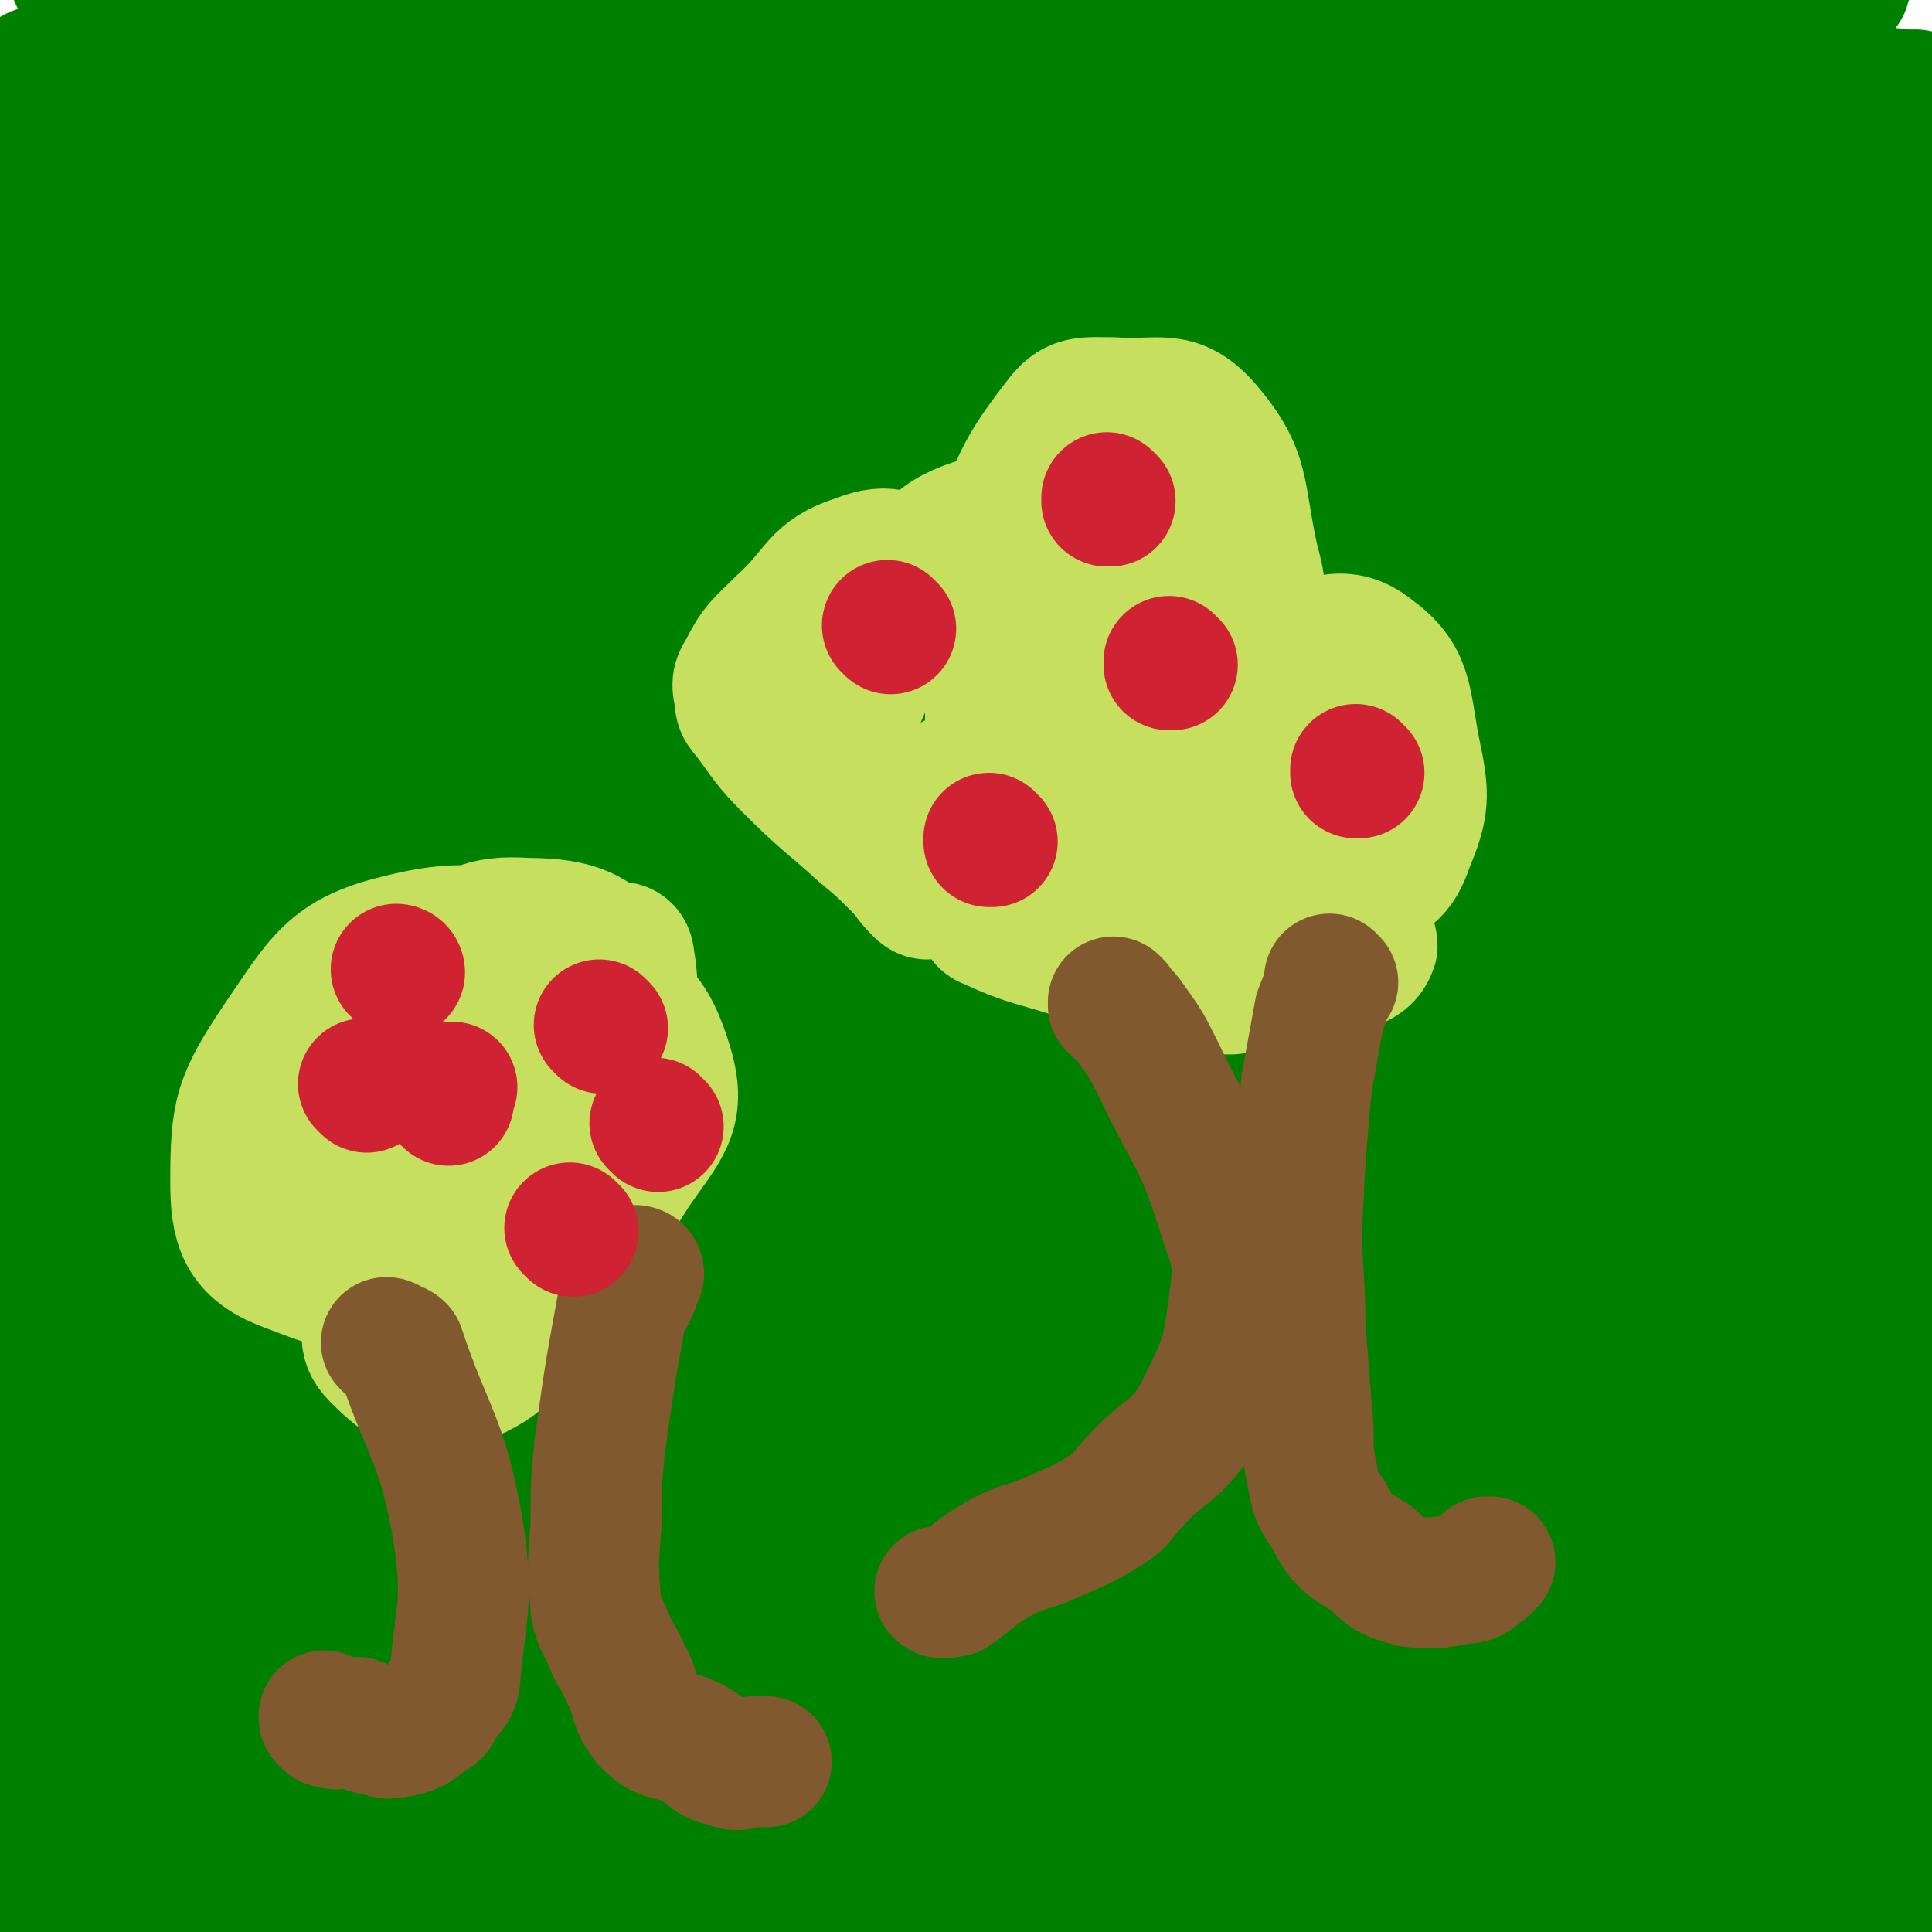
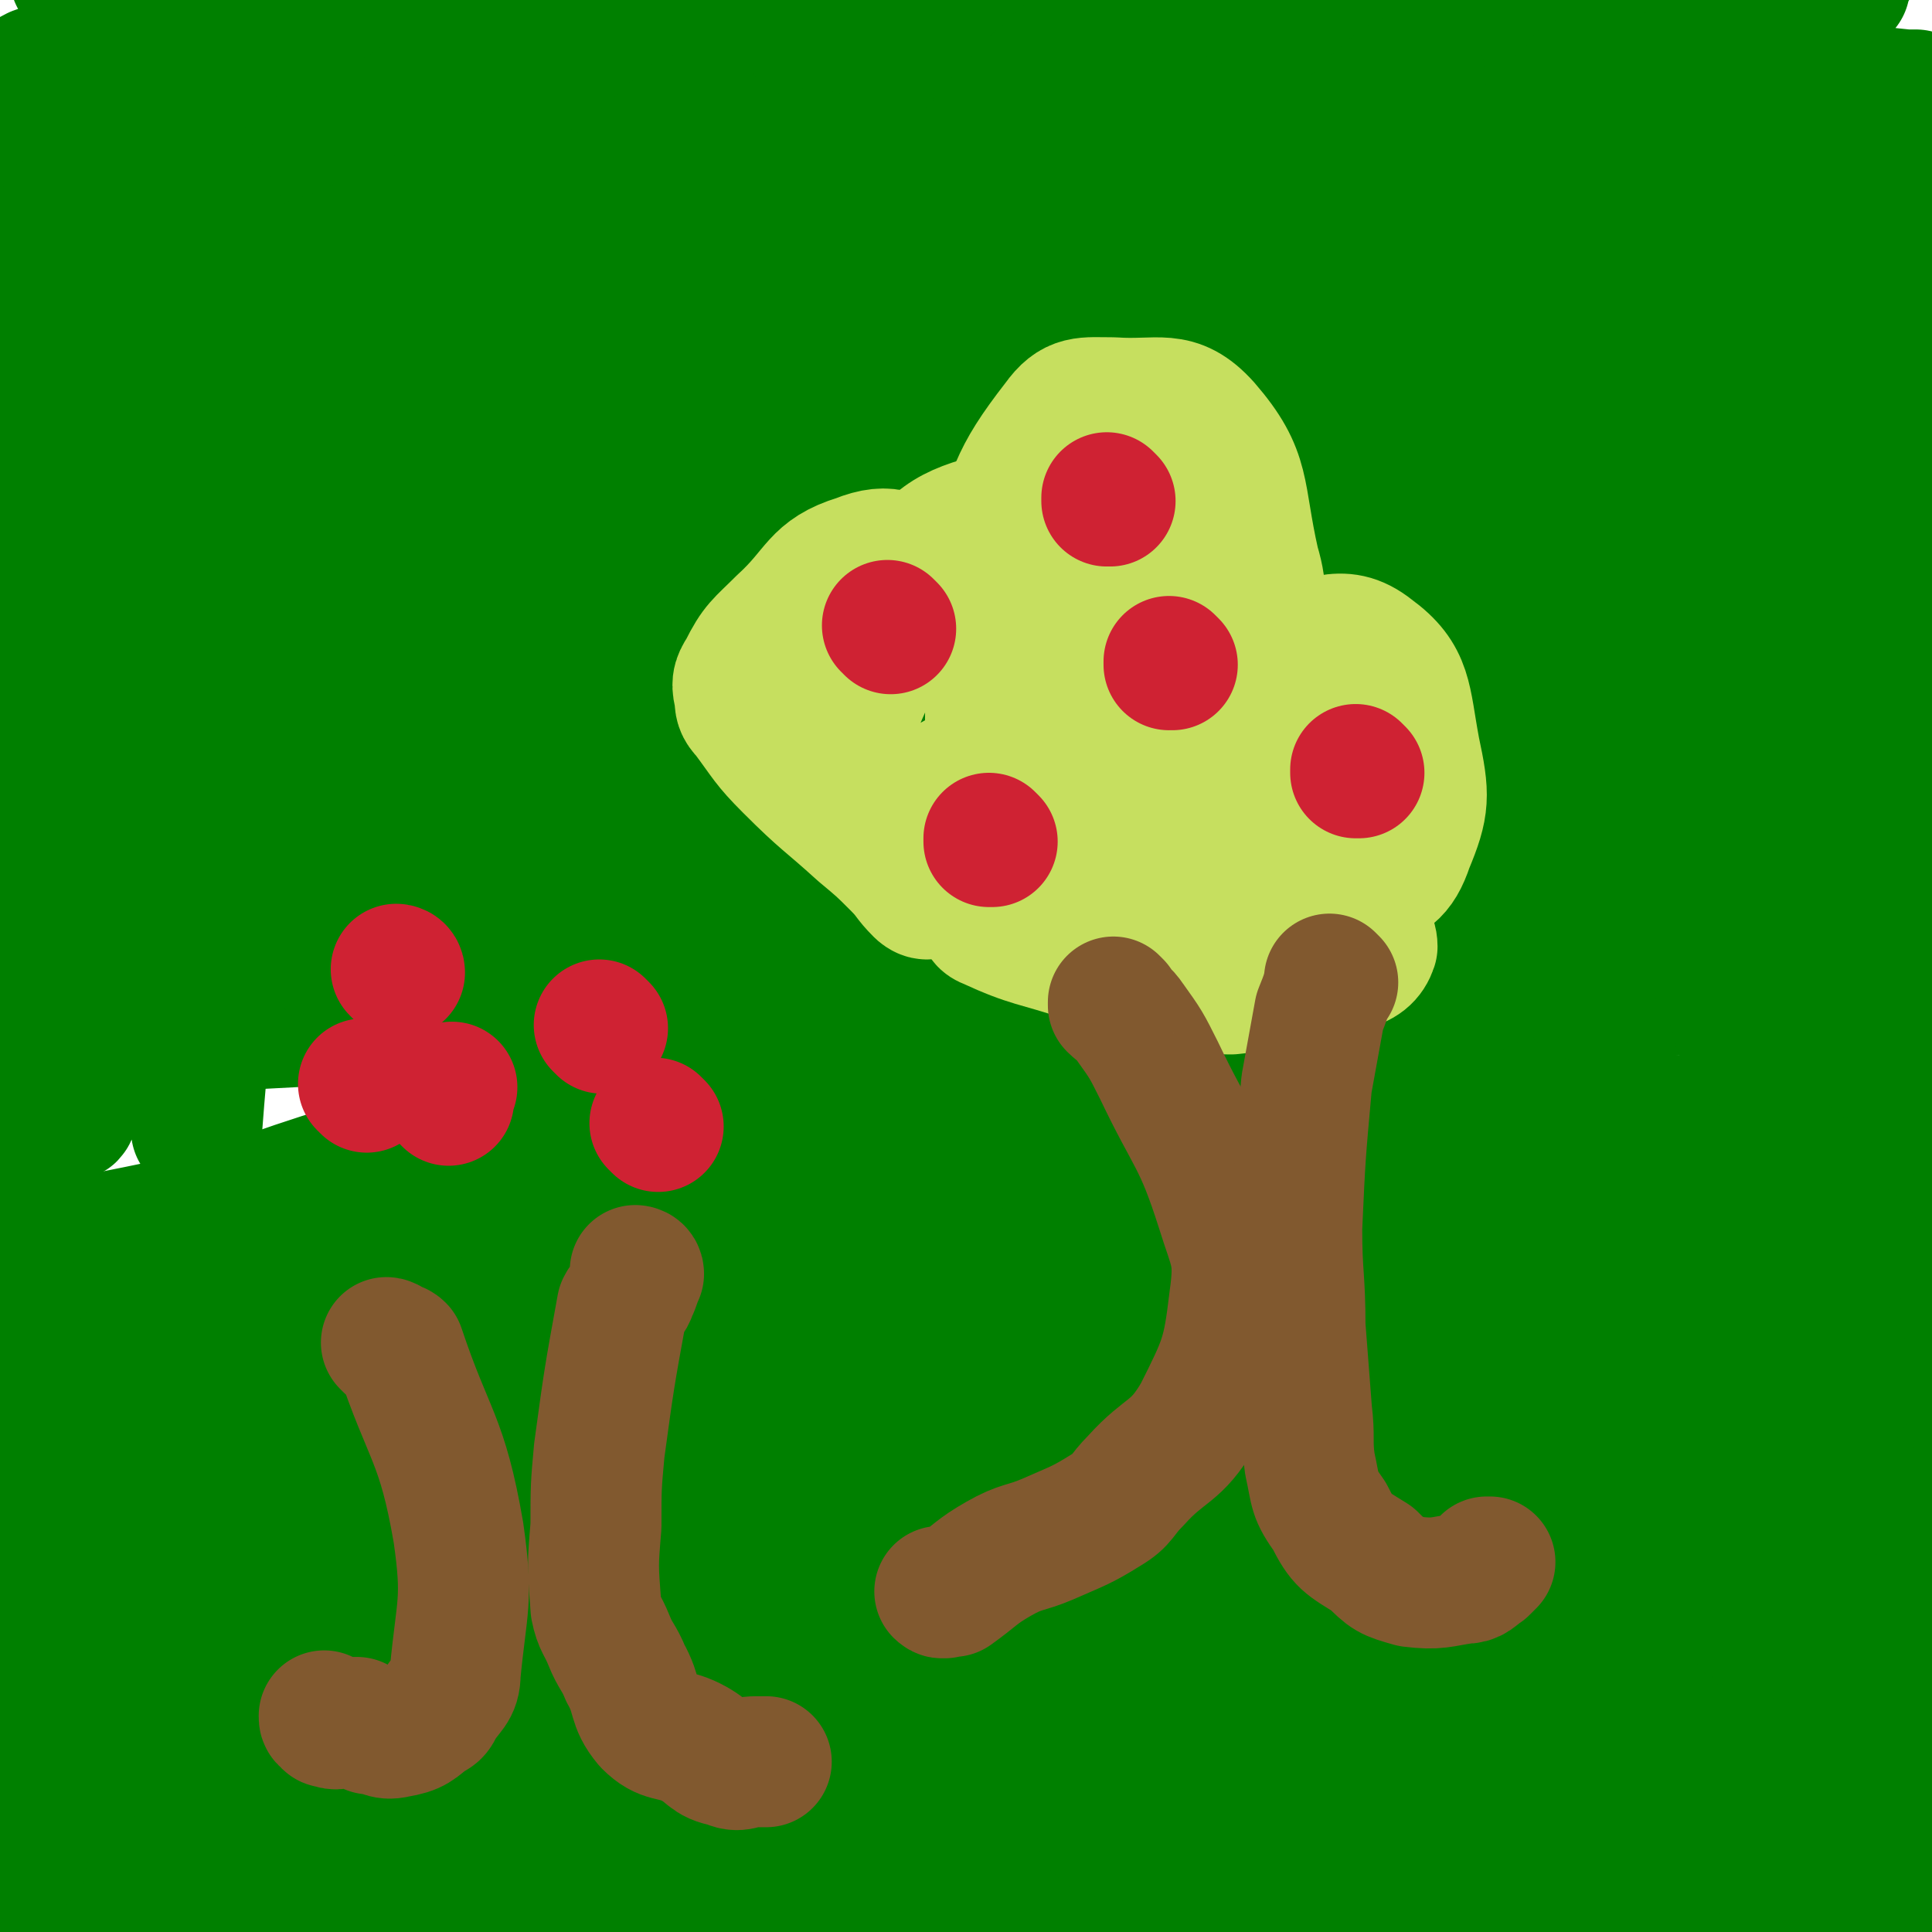
<svg xmlns="http://www.w3.org/2000/svg" viewBox="0 0 590 590" version="1.1">
  <g fill="none" stroke="#008000" stroke-width="40" stroke-linecap="round" stroke-linejoin="round">
-     <path d="M22,379c0,0 0,-1 -1,-1 0,0 1,0 1,1 0,0 0,0 0,0 0,0 -1,-1 -1,-1 1,0 1,1 2,2 5,1 5,1 10,2 18,3 18,4 37,6 18,2 18,0 37,1 22,1 22,2 43,2 17,0 16,-2 33,-3 18,-2 18,0 36,-2 17,-2 17,-3 34,-6 16,-4 15,-5 31,-8 14,-3 14,-1 28,-4 17,-3 17,-3 34,-7 13,-3 13,-3 25,-6 10,-2 10,-2 20,-4 28,-5 28,-6 57,-10 19,-2 20,0 39,-2 19,-2 19,-4 38,-6 26,-3 26,-3 51,-5 2,-1 2,0 4,0 " />
    <path d="M7,316c0,0 0,-1 -1,-1 0,0 1,0 1,1 0,0 0,0 0,0 0,0 0,-1 -1,-1 0,0 1,0 1,1 0,0 0,0 0,0 0,0 0,-1 -1,-1 0,0 1,1 1,1 5,0 5,0 11,0 17,-1 17,-1 34,-2 38,-2 38,-2 76,-4 22,-1 22,-1 43,-2 27,-2 27,-2 53,-4 15,-1 15,-2 29,-3 19,-2 19,-1 39,-1 11,0 11,0 23,1 18,0 18,0 35,1 28,0 28,0 57,1 19,0 19,0 38,0 17,0 17,0 34,-1 22,0 22,1 43,0 11,-1 11,-2 22,-4 18,-3 18,-3 36,-5 1,0 1,0 2,1 " />
    <path d="M452,312c0,0 -1,-1 -1,-1 0,0 1,1 0,1 -26,-2 -27,-4 -54,-3 -37,0 -37,1 -74,4 -46,4 -46,1 -91,10 -46,8 -46,11 -90,24 -37,11 -37,10 -73,23 -21,8 -26,8 -42,20 -2,2 1,6 5,7 18,2 20,0 40,-2 32,-3 32,-4 64,-9 44,-7 44,-8 87,-15 43,-6 43,-8 86,-12 35,-3 35,-2 70,-3 28,-1 28,0 55,1 8,0 12,0 15,0 2,-1 -2,-3 -5,-3 -57,-3 -58,-5 -115,-4 -92,1 -92,0 -184,9 -57,5 -57,8 -113,19 -4,1 -10,5 -7,5 15,-1 22,-3 44,-7 72,-12 71,-19 144,-25 133,-12 133,-8 266,-10 20,-1 53,3 40,4 -61,2 -94,-4 -189,1 -121,7 -121,10 -242,24 -13,1 -32,6 -26,7 13,0 32,-3 64,-6 83,-10 83,-14 166,-20 91,-6 91,-7 182,-5 43,1 72,5 86,10 7,3 -22,4 -45,5 -38,3 -38,0 -77,2 -160,9 -160,4 -320,19 -52,5 -112,20 -104,21 12,2 72,-10 144,-16 170,-14 170,-12 339,-24 " />
-     <path d="M2,366c0,0 0,-1 -1,-1 0,0 1,1 1,1 5,-3 4,-4 9,-6 12,-5 12,-5 24,-9 15,-5 15,-5 30,-8 16,-3 16,-1 32,-3 10,-2 10,-2 19,-4 11,-2 11,-2 21,-5 6,-1 6,-2 13,-4 4,-1 4,0 8,-1 2,0 3,-1 4,-2 1,-1 0,-2 -1,-2 -12,-1 -13,-2 -25,-1 -35,4 -36,3 -70,12 -32,7 -33,9 -62,21 -1,1 2,2 1,4 0,2 -3,3 -2,3 1,1 3,-1 5,-1 30,-4 30,-4 59,-8 39,-5 39,-5 79,-11 23,-3 40,-5 47,-6 3,-1 -13,-2 -26,0 -56,9 -56,10 -111,21 " />
    <path d="M583,316c-1,0 -1,-1 -1,-1 -1,0 0,0 0,1 0,0 0,0 0,0 0,0 0,-1 0,-1 -1,0 0,0 0,1 0,0 0,0 0,0 0,0 0,-1 0,-1 -1,0 0,0 0,1 0,0 0,0 0,0 0,0 0,0 0,1 0,4 0,4 0,9 1,15 1,15 1,31 1,11 0,11 0,23 0,9 1,9 1,18 0,3 0,3 0,6 0,4 1,4 1,8 1,3 0,3 0,7 0,3 0,3 0,6 0,1 0,1 0,3 0,2 0,2 0,4 0,3 0,3 0,7 0,3 1,3 1,6 1,4 0,4 0,8 0,9 0,9 0,17 1,8 1,8 1,15 0,2 0,2 0,3 0,1 0,1 0,1 0,0 0,0 0,0 0,1 0,0 0,0 -1,0 0,0 0,0 0,0 0,0 0,0 0,1 0,0 0,0 -1,0 0,0 0,0 0,0 0,0 0,0 0,1 0,0 0,0 -1,0 0,0 0,0 0,0 0,0 0,0 0,1 0,0 0,0 -1,0 0,0 0,0 0,0 0,0 0,0 0,1 0,0 0,0 -1,0 0,0 0,0 0,0 0,0 0,0 0,1 0,0 0,0 -1,0 0,1 0,1 0,5 0,5 0,10 0,18 0,18 0,35 0,9 -1,9 -1,18 0,3 0,3 0,5 0,0 0,0 0,0 0,1 0,0 0,0 -1,0 0,0 0,0 0,0 0,0 0,0 0,1 0,0 0,0 -1,0 0,0 0,0 0,0 0,0 0,0 0,1 0,0 0,0 -1,0 0,0 0,0 0,0 0,0 0,0 0,1 0,0 0,0 -1,0 0,0 0,0 0,0 0,0 0,0 0,1 0,0 0,0 -1,0 0,0 0,0 0,13 -1,13 -1,26 0,4 0,4 0,8 0,4 -1,4 -1,8 0,1 0,1 0,2 0,0 0,0 0,0 0,0 0,0 0,0 0,1 0,0 0,0 -1,0 0,0 0,0 -15,-4 -15,-5 -31,-10 -12,-4 -12,-4 -25,-7 -24,-6 -24,-7 -49,-11 -25,-5 -25,-4 -51,-7 -42,-3 -42,-4 -84,-5 -38,0 -38,2 -76,4 -9,1 -9,1 -18,2 -13,2 -13,3 -26,5 -14,2 -15,0 -28,4 -7,2 -7,3 -14,7 -1,1 0,2 -1,2 -2,1 -2,0 -4,0 -17,1 -17,0 -33,2 -6,0 -5,2 -11,2 -13,2 -13,1 -27,2 -5,0 -6,0 -11,2 -2,0 -2,1 -3,1 0,0 0,0 0,0 12,-3 12,-4 24,-7 19,-4 19,-6 38,-8 50,-4 50,-3 100,-3 86,0 86,-1 172,5 46,3 46,4 90,12 29,5 34,-1 58,12 11,7 5,13 11,26 0,1 0,1 0,1 0,0 0,0 -1,-1 -1,-1 -1,-1 -3,-1 -7,-3 -7,-3 -15,-5 -13,-3 -13,-3 -27,-4 -17,-2 -17,-2 -34,-3 -18,-2 -18,-2 -36,-3 -19,-2 -19,-1 -39,-3 -22,-1 -22,-1 -45,-3 -43,-3 -43,-2 -87,-7 -53,-6 -53,-9 -105,-16 -28,-3 -28,-2 -55,-5 -1,0 0,0 0,0 -1,0 -1,0 -1,0 0,0 1,0 1,0 -2,1 -3,1 -6,2 -8,1 -8,1 -16,3 -6,1 -6,1 -12,2 -3,0 -5,0 -6,1 0,0 2,-1 4,-1 23,0 23,-1 45,-1 51,0 51,-1 101,1 25,1 26,1 50,5 50,7 50,9 99,17 23,4 24,4 47,7 16,2 16,1 32,3 9,1 9,2 18,4 4,1 4,2 8,3 2,0 2,0 4,0 1,0 1,-1 1,-1 1,0 0,1 -1,0 -1,0 -1,0 -3,-1 -5,-3 -4,-3 -9,-6 -11,-4 -11,-4 -22,-8 -15,-5 -15,-5 -30,-8 -16,-4 -16,-5 -33,-7 -31,-5 -31,-5 -63,-8 -35,-4 -35,-4 -70,-6 -26,-1 -26,-1 -52,-1 -7,0 -7,1 -14,1 -4,1 -8,1 -8,1 0,1 4,0 8,0 20,2 20,3 40,3 61,2 61,1 122,2 43,1 43,0 86,1 17,1 17,1 34,2 2,0 4,0 3,0 -4,0 -7,1 -13,0 -37,-3 -37,-1 -73,-7 -50,-7 -49,-12 -99,-19 -73,-10 -73,-10 -146,-14 -38,-2 -38,-2 -75,3 -25,3 -26,4 -48,12 -4,1 -5,3 -6,7 -1,3 -1,5 1,8 2,3 3,4 7,5 11,4 12,3 24,5 16,4 16,3 32,6 10,3 19,5 20,7 1,1 -8,0 -16,-1 -20,-2 -20,-2 -41,-4 -22,-3 -22,-3 -44,-6 -3,-1 -3,0 -6,-1 0,0 0,0 0,0 28,-4 28,-4 55,-8 18,-2 18,-2 37,-3 24,-1 24,0 48,-1 5,-1 14,-1 11,-1 -12,-2 -20,-2 -41,-3 -26,-2 -26,-1 -52,-2 -15,-1 -16,-5 -30,-2 -13,4 -12,8 -25,15 0,0 0,0 0,0 " />
    <path d="M172,443c0,0 -1,-1 -1,-1 0,0 0,0 1,0 0,0 0,0 0,0 0,1 -1,0 -1,0 0,0 1,0 1,0 -8,4 -8,3 -17,6 -16,7 -16,8 -33,13 -23,8 -24,5 -47,13 -24,9 -23,11 -45,23 -8,4 -8,4 -15,10 -3,3 -3,3 -6,7 0,1 0,1 0,3 0,0 -1,1 0,1 20,-12 20,-15 41,-25 16,-9 17,-8 35,-13 30,-10 30,-9 61,-18 7,-2 7,-2 14,-4 2,-1 6,-2 4,-3 -6,-2 -10,-4 -20,-4 -24,1 -24,4 -47,5 -29,1 -29,1 -57,0 -9,-1 -9,-1 -18,-3 -2,0 -2,0 -5,-1 -1,0 -1,0 -3,0 -1,0 -1,0 -1,0 -1,11 -1,12 -1,23 -1,19 -1,19 -1,38 0,12 0,12 1,23 0,4 1,4 1,8 0,0 0,1 0,0 0,-3 1,-4 1,-8 3,-14 3,-14 5,-28 4,-24 3,-24 7,-48 2,-11 1,-11 4,-22 4,-11 6,-11 11,-21 1,-2 1,-2 1,-3 0,-1 0,-1 0,-1 -3,6 -3,6 -6,12 -5,9 -7,8 -10,17 -9,29 -8,29 -13,59 -3,18 -2,19 -4,37 -1,12 -1,12 -2,23 0,3 0,3 0,5 0,1 0,1 0,1 0,0 0,0 0,0 0,-5 0,-5 0,-11 0,-16 0,-16 0,-32 0,-32 0,-32 -1,-64 0,-14 -1,-14 -1,-28 0,-10 0,-10 0,-20 0,-1 0,-1 0,-2 0,0 0,0 0,0 1,6 0,7 2,13 2,10 2,10 6,20 6,18 7,17 15,35 5,13 4,13 9,26 2,3 3,3 5,6 0,1 0,1 0,1 0,0 0,0 0,0 0,0 0,-1 0,-1 2,-3 2,-2 4,-5 18,-22 17,-22 36,-43 23,-26 20,-33 49,-50 25,-16 29,-12 59,-16 57,-7 57,-5 115,-7 27,-2 27,-1 54,0 22,1 22,2 44,3 2,0 3,0 3,1 0,0 -1,0 -3,0 -39,2 -39,1 -78,2 -44,1 -44,0 -88,2 -37,1 -37,-1 -74,5 -35,5 -35,8 -69,16 -28,7 -28,6 -56,14 -14,4 -22,5 -28,8 -2,2 6,1 11,0 35,-2 35,-3 69,-6 59,-6 58,-8 117,-12 84,-5 84,-5 168,-7 62,-1 62,0 125,3 32,1 45,3 65,5 4,0 -8,-1 -16,-2 -50,-3 -50,-3 -101,-6 -38,-3 -38,-3 -77,-5 -67,-5 -67,-6 -134,-8 -37,-1 -38,-2 -75,2 -18,1 -32,5 -35,8 -2,2 13,2 25,2 39,-3 39,-5 77,-9 78,-9 78,-11 157,-17 44,-4 44,-1 89,-2 35,-2 35,-2 71,-3 10,-1 10,-1 21,-1 0,0 0,0 0,0 0,0 0,-1 0,-1 -1,0 0,0 0,1 -1,0 -1,0 -2,0 -6,1 -6,1 -12,1 -66,9 -66,9 -133,17 -35,5 -37,0 -70,10 -27,9 -30,10 -50,28 -11,10 -10,16 -12,28 0,3 4,3 8,2 42,-6 42,-9 85,-16 38,-6 38,-4 76,-10 37,-5 36,-6 73,-11 17,-3 26,1 34,-5 4,-3 -1,-13 -8,-14 -36,-7 -39,-6 -77,-4 -49,3 -50,3 -97,15 -21,4 -35,4 -38,18 -4,15 5,30 24,39 26,12 32,3 65,2 59,-1 60,2 117,-6 14,-2 25,-7 25,-13 -1,-7 -13,-11 -27,-13 -32,-4 -33,-3 -65,0 -31,2 -35,1 -62,10 -6,2 -9,10 -4,13 22,13 29,16 59,19 43,3 45,0 88,-7 7,-1 16,-6 11,-9 -20,-14 -29,-15 -59,-25 -25,-9 -26,-8 -52,-13 -9,-2 -17,-6 -18,-2 0,6 5,15 16,22 17,12 20,11 41,16 16,3 18,3 34,0 6,-1 9,-2 11,-7 2,-7 2,-11 -4,-16 -18,-13 -21,-13 -43,-19 -25,-6 -26,-5 -51,-6 -22,0 -29,-4 -45,5 -8,4 -7,13 -3,22 8,18 10,23 28,32 34,18 37,15 76,23 11,2 18,4 23,-2 4,-5 2,-14 -6,-20 -18,-14 -22,-13 -45,-21 -56,-18 -56,-19 -113,-30 -33,-7 -34,-10 -68,-7 -48,5 -52,2 -95,22 -27,13 -34,21 -45,45 -4,10 3,18 14,23 31,11 35,8 71,8 51,0 53,4 102,-8 51,-13 62,-15 97,-42 11,-9 6,-26 -7,-30 -39,-16 -48,-8 -97,-12 -41,-3 -41,-3 -82,-3 -53,1 -55,-3 -106,7 -27,5 -29,10 -51,25 -5,3 -5,8 -2,11 9,9 11,13 26,15 46,6 47,2 95,2 80,0 81,1 161,-2 15,-1 26,-5 29,-6 2,-1 -9,-1 -18,0 -78,8 -78,7 -156,17 -60,8 -60,8 -119,18 -22,4 -42,8 -43,10 0,2 21,0 41,-2 84,-10 84,-11 168,-23 56,-7 56,-12 111,-16 22,-1 55,3 43,5 -41,5 -75,2 -149,10 -116,11 -116,11 -231,28 -20,2 -45,13 -38,11 20,-5 46,-14 92,-25 70,-17 69,-22 140,-31 95,-11 96,-5 192,-10 15,0 34,0 31,0 -6,1 -25,0 -49,2 -112,6 -112,4 -225,13 -35,3 -50,8 -69,9 -6,1 10,-3 20,-4 52,-7 52,-6 105,-11 60,-6 60,-6 119,-11 28,-3 68,-4 57,-4 -27,2 -67,2 -133,8 -102,10 -127,16 -202,23 -12,1 14,-4 29,-7 69,-14 68,-17 138,-28 77,-12 77,-10 155,-17 33,-3 77,-3 65,-2 -25,2 -70,3 -140,6 -36,2 -36,3 -72,4 -54,2 -91,4 -108,3 -8,0 29,-3 58,-4 70,-3 70,-3 140,-4 20,-1 44,-3 41,-1 -5,4 -29,6 -58,11 -39,7 -49,3 -78,14 -6,2 1,12 9,13 59,14 63,8 125,18 89,12 110,11 178,26 9,2 -11,8 -23,8 -72,3 -72,0 -144,-2 -54,-1 -68,-1 -108,-3 -6,0 8,-2 16,-2 60,0 60,-2 119,0 70,3 82,4 140,10 5,1 -7,4 -14,4 -47,1 -47,1 -94,-2 -29,-2 -48,-6 -58,-7 -5,0 14,2 28,4 52,7 52,6 105,14 16,3 40,6 32,7 -17,3 -41,1 -82,1 -52,-1 -52,-1 -104,-2 -26,-1 -46,0 -52,-3 -4,-2 15,-6 31,-7 65,-4 65,-3 130,-2 31,1 45,4 62,6 5,1 -9,0 -19,-1 -7,0 -17,-1 -15,-2 3,0 13,0 25,0 " />
    <path d="M589,510c-1,0 -1,-1 -1,-1 -1,0 0,0 0,0 -16,-3 -17,-4 -33,-7 -9,-3 -9,-3 -18,-4 -1,-1 -3,-1 -2,-1 9,0 10,0 20,0 11,0 11,0 23,0 0,0 1,1 1,0 0,0 0,0 -1,0 -7,-2 -7,-1 -14,-3 -7,-1 -13,-2 -14,-3 -1,-1 5,0 10,-1 " />
    <path d="M3,49c0,0 0,0 -1,-1 0,0 1,1 1,1 0,0 0,0 0,0 1,-3 -1,-4 1,-6 5,-4 7,-3 14,-6 9,-4 9,-5 19,-6 14,-1 14,2 29,2 11,0 11,0 23,0 13,0 13,0 26,1 14,1 14,1 28,2 14,2 14,2 28,4 30,3 30,3 61,6 16,2 16,2 32,2 16,1 16,1 33,2 16,1 16,1 32,1 29,1 29,1 59,1 13,0 13,0 26,0 11,0 11,0 22,0 16,0 16,0 31,1 17,2 17,2 34,5 12,2 12,1 25,4 11,2 11,3 22,5 14,3 14,2 27,5 2,1 2,1 4,2 0,0 0,0 0,0 1,0 1,0 1,0 0,0 0,0 0,0 0,0 0,0 0,-1 -1,0 0,1 0,1 0,0 0,0 0,0 0,0 0,0 0,-1 -1,0 -1,0 -2,0 -24,-8 -24,-9 -48,-16 -69,-21 -68,-24 -137,-40 -55,-13 -55,-13 -111,-17 -76,-5 -78,-8 -153,0 -45,4 -47,8 -87,24 -5,2 -8,11 -3,11 45,1 52,-3 103,-9 83,-11 83,-15 166,-25 52,-6 52,-4 104,-6 20,-1 20,1 41,1 43,0 43,0 86,0 12,0 21,0 24,0 2,0 -7,0 -15,0 -47,1 -47,1 -93,3 -49,1 -49,1 -99,3 -59,2 -59,0 -118,6 -82,8 -82,9 -164,21 -25,3 -35,6 -50,11 -4,1 6,0 12,0 45,-3 45,-3 89,-6 92,-5 92,-7 185,-9 94,-2 94,0 188,0 23,0 23,0 47,1 18,1 18,1 37,3 1,0 4,0 3,0 -10,1 -13,1 -26,3 -42,4 -42,5 -85,9 -43,3 -43,4 -85,5 -29,0 -52,-1 -59,-2 -4,-1 18,0 36,-1 42,-2 42,-3 85,-4 56,-2 56,-1 113,-1 10,0 12,0 19,0 1,0 -1,0 -2,0 -44,4 -44,6 -88,8 -50,2 -50,-1 -100,2 -64,5 -64,7 -127,14 0,0 0,0 0,0 -29,6 -29,5 -57,12 -20,5 -20,5 -41,11 -24,8 -24,9 -48,18 -8,3 -8,2 -16,5 -6,2 -6,3 -12,6 0,0 0,0 0,0 3,1 4,1 8,1 11,-2 11,-3 22,-5 44,-11 44,-13 89,-21 78,-15 79,-12 158,-25 27,-5 57,-8 55,-11 -4,-2 -34,0 -67,1 -61,2 -61,1 -123,6 -82,7 -82,7 -164,18 -15,2 -31,6 -29,7 2,0 19,-1 38,-5 46,-9 46,-11 92,-21 50,-11 50,-12 101,-21 25,-5 60,-8 51,-8 -20,0 -55,2 -110,8 -67,9 -67,11 -134,22 -31,5 -50,8 -62,10 -5,1 14,-2 28,-6 74,-19 73,-22 147,-40 38,-9 80,-17 77,-14 -3,4 -43,15 -88,27 -58,15 -64,17 -117,27 -3,0 1,-4 4,-6 28,-23 30,-20 58,-43 17,-14 35,-25 31,-32 -4,-6 -24,0 -47,7 -50,13 -50,15 -99,32 -4,2 -10,6 -9,6 3,-1 9,-4 18,-7 31,-14 32,-11 61,-28 17,-9 29,-16 29,-24 0,-6 -15,-7 -28,-3 -30,8 -30,13 -59,27 " />
    <path d="M2,30c0,0 0,0 -1,-1 0,0 1,1 1,1 8,-2 8,-3 16,-5 14,-3 14,-2 27,-5 26,-7 26,-7 50,-16 5,-2 12,-8 9,-6 -16,8 -27,8 -46,25 -27,23 -28,25 -46,54 -8,13 -17,31 -6,31 29,2 44,-10 87,-26 33,-13 55,-28 65,-30 6,-2 -19,9 -35,23 -38,32 -41,32 -72,69 -5,6 -5,16 1,16 22,-2 33,-4 56,-21 25,-17 28,-24 41,-49 3,-5 -1,-12 -7,-13 -27,-2 -32,-3 -59,8 -35,14 -40,17 -66,44 -12,12 -8,17 -9,35 -3,22 -10,30 2,46 13,18 22,16 46,22 14,4 21,6 30,-3 13,-12 10,-19 13,-39 2,-18 1,-20 -3,-38 -9,-39 -11,-39 -25,-76 -5,-13 -7,-13 -13,-25 -1,-2 -2,-6 -2,-4 -7,22 -9,25 -14,52 -19,88 -23,88 -34,177 -6,46 0,47 0,93 0,1 0,3 0,3 0,-1 0,-3 0,-5 0,-48 -2,-48 -1,-96 1,-27 -2,-28 5,-54 6,-27 9,-26 21,-52 12,-28 13,-28 27,-56 1,-2 2,-5 2,-3 3,21 3,24 3,49 0,73 -1,73 -3,147 -1,21 -3,39 -2,43 0,2 1,-16 3,-31 10,-64 8,-64 21,-128 9,-48 11,-48 23,-96 2,-7 5,-19 4,-14 -9,33 -10,46 -24,91 -26,78 -29,77 -58,155 -3,9 -9,23 -7,17 10,-22 16,-36 32,-73 35,-77 32,-80 71,-155 10,-18 24,-29 27,-30 3,-2 -8,12 -16,24 -48,75 -46,77 -97,151 -10,15 -14,17 -26,27 -1,1 -1,-3 0,-5 24,-48 21,-50 49,-95 22,-36 23,-37 52,-68 16,-18 31,-32 38,-31 6,1 -5,19 -13,35 -31,60 -30,61 -65,118 -19,32 -42,61 -44,60 -2,-1 18,-33 36,-65 31,-53 26,-57 63,-106 35,-49 39,-50 80,-89 3,-3 10,0 8,4 -39,77 -44,80 -90,157 -25,41 -24,43 -52,81 -2,3 -9,3 -7,0 25,-48 28,-53 61,-102 31,-48 30,-51 68,-93 21,-23 41,-37 51,-37 6,-1 -9,18 -19,35 -33,61 -32,62 -68,122 -28,46 -51,84 -59,90 -6,4 13,-37 31,-71 32,-58 29,-61 70,-113 27,-35 37,-38 66,-60 4,-2 2,6 0,11 -28,61 -31,60 -61,122 -28,56 -41,89 -55,113 -6,9 5,-25 16,-47 36,-68 35,-69 78,-133 37,-54 61,-85 83,-103 9,-8 -11,25 -23,50 -51,103 -50,103 -104,204 -24,44 -40,76 -52,85 -7,6 2,-30 14,-57 27,-61 25,-64 63,-119 49,-67 53,-66 112,-125 9,-9 28,-20 23,-11 -25,47 -44,59 -83,122 -40,62 -37,64 -74,128 -10,17 -25,45 -20,35 17,-36 25,-68 63,-127 44,-70 48,-70 102,-132 6,-7 21,-12 18,-6 -29,59 -44,67 -83,136 -38,67 -40,75 -73,135 -1,4 2,-4 4,-7 34,-55 32,-56 68,-109 34,-51 34,-51 72,-99 24,-30 43,-49 51,-58 5,-4 -14,15 -25,32 -54,75 -52,77 -106,153 -19,28 -22,33 -40,54 -1,3 -1,-3 1,-6 36,-68 33,-70 76,-134 35,-51 37,-50 78,-96 19,-21 36,-39 41,-38 4,1 -11,21 -22,41 -26,50 -27,50 -52,100 -30,62 -38,88 -57,126 -4,9 3,-16 10,-31 40,-84 38,-86 85,-166 15,-26 19,-24 39,-46 1,-1 3,-1 3,1 -21,46 -23,47 -45,95 -24,50 -22,51 -47,100 -11,20 -27,43 -25,37 2,-11 14,-37 32,-72 28,-52 28,-52 59,-102 13,-21 20,-29 28,-40 3,-3 -3,6 -6,12 -16,37 -17,37 -31,74 -15,39 -14,40 -27,80 -3,10 -8,28 -5,21 13,-41 15,-60 37,-116 15,-38 17,-38 36,-73 5,-10 15,-21 13,-17 -5,12 -13,24 -26,48 -21,40 -23,39 -41,80 -15,35 -21,61 -24,72 -2,6 5,-20 13,-39 17,-40 16,-40 35,-79 9,-18 20,-35 21,-34 2,1 -7,19 -15,39 -19,43 -21,42 -37,87 -11,30 -17,57 -16,62 2,3 12,-23 23,-47 34,-75 34,-75 67,-150 9,-22 28,-48 18,-44 -25,12 -47,35 -88,75 -52,52 -50,54 -99,109 -31,35 -51,52 -62,69 -4,7 18,-7 31,-20 67,-68 65,-70 129,-142 48,-53 59,-69 95,-107 5,-7 -6,9 -14,18 -63,76 -66,74 -128,152 -30,39 -30,40 -57,81 -3,5 -6,15 -3,12 31,-35 36,-44 72,-88 57,-68 52,-73 115,-136 47,-49 86,-77 105,-86 11,-5 -25,27 -45,58 -63,95 -65,94 -120,193 -19,34 -23,52 -28,73 -1,7 9,-8 15,-18 31,-48 25,-52 59,-98 52,-72 57,-69 114,-139 6,-7 13,-20 12,-15 -4,15 -11,28 -24,55 -32,64 -34,63 -65,128 -21,43 -29,81 -40,87 -7,4 -4,-35 5,-68 13,-51 13,-53 39,-99 19,-35 29,-40 51,-63 3,-3 0,5 -1,10 -21,68 -25,67 -44,135 -11,42 -8,48 -16,85 -1,3 -2,-3 -2,-6 16,-69 12,-71 34,-139 10,-30 14,-29 30,-56 3,-4 9,-8 8,-6 -5,6 -12,10 -22,22 -34,41 -37,40 -66,85 -27,43 -32,68 -45,90 -4,8 4,-16 12,-30 21,-43 19,-45 46,-84 26,-37 36,-43 59,-69 3,-4 -3,6 -7,11 -24,31 -26,30 -48,61 -35,48 -33,49 -67,98 -4,5 -12,15 -9,10 15,-30 18,-42 43,-80 53,-79 54,-79 113,-153 8,-10 20,-20 22,-14 3,11 -4,24 -12,47 -21,59 -24,58 -45,117 -15,38 -15,42 -27,78 -1,2 0,-2 1,-3 7,-26 4,-28 14,-53 26,-62 29,-61 57,-123 4,-8 3,-8 7,-15 0,-1 1,-1 1,0 0,42 0,42 -1,84 -1,43 0,43 -3,86 -1,19 -4,35 -6,37 -1,2 -1,-14 -1,-28 1,-40 0,-40 3,-79 3,-38 3,-38 9,-75 0,-2 2,-4 3,-3 1,1 0,3 0,7 0,45 1,45 0,90 -1,47 2,48 -4,94 -1,10 -5,22 -10,18 -9,-7 -14,-19 -17,-40 -5,-37 0,-38 2,-76 0,-11 1,-17 2,-23 0,-1 1,4 0,8 -5,27 -7,27 -12,54 -7,37 -4,45 -11,74 -1,3 -4,-4 -5,-9 -4,-29 -2,-29 -4,-59 -1,-12 -1,-12 -2,-23 0,-3 0,-3 0,-7 0,-1 0,-1 0,-1 0,0 0,0 0,1 3,14 0,27 7,29 6,1 12,-10 20,-23 15,-24 12,-26 25,-51 4,-8 5,-10 9,-16 0,-1 0,1 0,2 -2,33 0,33 -5,65 -5,32 -6,32 -15,64 -4,13 -9,28 -11,26 -3,-3 -2,-19 0,-37 5,-40 6,-40 14,-80 3,-11 4,-11 8,-22 2,-4 2,-4 4,-7 0,-1 0,0 0,0 0,0 0,0 0,0 1,0 1,0 1,1 1,4 0,4 0,8 2,37 3,37 4,74 3,42 2,42 4,85 " />
  </g>
  <g fill="none" stroke="#C6DF5F" stroke-width="40" stroke-linecap="round" stroke-linejoin="round">
    <path d="M283,273c0,0 -1,-1 -1,-1 0,0 1,1 1,1 -1,0 -2,-1 -2,-1 -4,-4 -3,-4 -7,-8 -5,-5 -5,-5 -11,-10 -11,-10 -11,-9 -22,-20 -7,-7 -7,-8 -13,-16 -2,-2 -2,-3 -2,-5 -1,-4 -1,-5 1,-8 4,-8 5,-8 12,-15 11,-10 10,-15 23,-19 10,-4 13,-1 22,5 7,3 7,6 11,13 2,4 1,4 3,8 0,2 1,3 1,4 1,0 0,-1 0,-2 2,-13 -1,-14 3,-26 8,-23 7,-26 21,-44 5,-7 8,-6 17,-6 14,1 19,-3 28,7 13,15 10,20 15,42 3,10 1,11 1,21 0,4 -1,4 -2,8 0,0 0,0 0,0 2,-1 2,-1 4,-2 2,0 2,-1 3,-1 15,0 20,-7 30,1 11,8 10,14 13,30 3,14 3,17 -2,29 -3,9 -6,10 -15,14 -16,5 -18,2 -35,5 -2,0 -2,1 -5,2 0,0 0,0 0,0 15,0 15,0 30,1 4,0 5,0 9,2 3,2 5,4 5,7 -1,3 -3,5 -8,6 -17,5 -17,5 -35,7 -8,0 -8,0 -16,-2 -15,-3 -15,-4 -29,-8 -15,-5 -16,-4 -29,-10 -3,-1 -1,-3 -3,-5 0,0 -1,0 -2,0 0,0 0,0 0,0 " />
    <path d="M331,192c0,0 -1,-1 -1,-1 0,0 0,0 0,1 0,0 0,0 0,0 1,0 0,0 0,-1 -1,0 -1,-1 -1,-1 -3,-1 -3,-1 -6,-1 -21,0 -25,-8 -42,2 -17,9 -14,17 -25,35 -2,4 -2,5 0,10 1,5 1,10 6,10 14,0 17,-1 31,-9 28,-17 28,-20 52,-41 4,-4 7,-6 5,-11 -4,-11 -7,-13 -18,-20 -11,-7 -15,-10 -27,-7 -16,4 -20,7 -29,21 -14,23 -14,29 -16,54 0,7 5,11 12,10 30,-3 35,-3 63,-18 23,-10 25,-13 39,-32 6,-8 6,-15 0,-21 -10,-10 -18,-14 -33,-11 -16,4 -21,9 -28,25 -11,23 -14,33 -6,54 5,14 15,18 31,17 25,-2 28,-8 50,-22 8,-4 10,-8 9,-16 0,-8 -4,-10 -12,-14 -11,-7 -13,-8 -26,-8 -14,-1 -20,-3 -29,5 -7,6 -6,12 -5,23 2,15 2,17 10,30 7,11 9,14 21,17 10,2 13,-1 22,-7 7,-5 6,-7 9,-15 3,-9 4,-9 4,-18 1,-4 1,-5 -2,-7 -6,-6 -7,-6 -15,-10 -12,-7 -12,-7 -25,-11 -1,-1 -1,0 -2,1 " />
-     <path d="M118,301c0,0 -1,-1 -1,-1 0,0 1,0 1,1 0,0 0,0 0,0 0,0 -1,-1 -1,-1 0,0 1,0 1,1 0,0 0,0 0,0 -1,1 -2,0 -2,2 -2,12 -2,12 -3,26 -2,17 -2,17 -2,35 0,17 0,17 2,34 0,8 -3,11 2,16 7,7 12,11 21,9 16,-5 19,-9 30,-24 15,-21 17,-23 23,-47 4,-16 0,-17 -3,-34 -1,-11 1,-14 -6,-22 -7,-9 -11,-14 -21,-12 -16,4 -22,8 -31,23 -12,21 -12,26 -11,49 1,17 3,22 15,32 9,8 16,10 28,5 20,-10 21,-16 34,-36 9,-13 14,-17 10,-31 -5,-17 -10,-21 -28,-29 -23,-12 -30,-16 -54,-10 -21,5 -24,12 -37,31 -12,18 -13,22 -13,43 0,13 2,20 14,25 21,8 32,13 52,1 29,-16 29,-25 46,-56 8,-15 12,-21 6,-34 -6,-12 -14,-15 -29,-15 -14,-1 -18,2 -30,12 -15,13 -18,15 -25,34 -7,20 -6,24 -3,44 1,10 4,15 13,17 16,3 22,2 37,-7 14,-8 20,-14 21,-27 0,-11 -7,-14 -18,-22 -10,-7 -14,-9 -24,-8 -6,1 -6,5 -7,11 -4,14 -5,16 -2,30 1,6 3,10 9,10 14,-2 22,-2 30,-14 10,-14 8,-21 7,-38 -1,-7 -6,-13 -12,-11 -10,3 -14,9 -20,21 -6,12 -5,14 -5,28 0,7 -1,11 4,13 9,4 16,6 25,0 15,-10 16,-14 23,-32 8,-24 11,-33 8,-51 -1,-6 -10,-1 -16,4 -7,5 -6,7 -11,15 -5,5 -5,5 -9,11 " />
  </g>
  <g fill="none" stroke="#81592F" stroke-width="40" stroke-linecap="round" stroke-linejoin="round">
    <path d="M119,411c0,0 -1,-1 -1,-1 0,0 1,0 1,1 0,0 0,0 0,0 0,0 -1,-1 -1,-1 0,0 1,0 1,1 0,0 0,0 0,0 0,0 -1,-1 -1,-1 0,0 1,0 1,1 0,0 0,0 1,0 1,1 1,0 2,1 9,27 13,27 18,56 3,21 1,22 -1,43 0,5 -2,5 -5,10 -1,2 -1,2 -3,3 -4,3 -4,4 -10,5 -4,1 -4,-1 -8,-1 -1,-1 -1,0 -2,-1 -1,0 -1,0 -2,-1 -1,0 -1,0 -2,0 -1,0 -1,0 -2,0 -2,0 -2,1 -4,0 -1,0 -1,0 -1,-1 -1,0 -1,0 -1,-1 " />
    <path d="M195,389c0,0 -1,-1 -1,-1 0,0 0,0 1,1 0,0 0,0 0,0 0,0 -1,-1 -1,-1 0,0 0,0 1,1 0,0 0,0 0,0 0,0 -1,-1 -1,-1 0,0 0,0 1,1 0,0 0,0 0,0 0,0 -1,-1 -1,-1 0,0 1,0 1,1 -1,2 -1,3 -2,5 -1,3 -2,3 -3,5 -4,22 -4,22 -7,44 -1,11 -1,11 -1,23 -1,12 -1,12 0,25 1,5 2,5 4,10 2,5 3,5 5,10 4,7 2,9 7,15 5,5 7,3 13,6 6,3 5,5 11,6 4,2 4,0 9,0 1,0 1,0 3,0 0,0 0,0 0,0 " />
    <path d="M341,307c0,0 -1,-1 -1,-1 0,0 0,0 0,1 0,0 0,0 0,0 1,0 0,-1 0,-1 0,0 0,0 0,1 0,0 0,0 0,0 1,0 0,-1 0,-1 0,0 0,0 0,1 2,2 3,2 5,5 5,7 5,7 9,15 10,21 12,20 19,42 4,13 6,14 4,28 -2,17 -3,19 -11,35 -7,12 -10,10 -19,20 -5,5 -4,6 -9,9 -8,5 -9,5 -18,9 -7,3 -8,2 -15,6 -7,4 -7,5 -14,10 -1,0 -1,0 -2,0 -1,1 -1,0 -1,0 0,0 0,0 0,0 0,1 -1,0 -1,0 " />
    <path d="M407,300c0,0 -1,-1 -1,-1 0,0 0,0 0,1 0,0 0,0 0,0 1,0 0,-1 0,-1 0,0 0,0 0,1 0,0 0,0 0,0 1,0 0,-1 0,-1 0,0 0,0 0,1 -1,4 -1,4 -3,9 -2,11 -2,11 -4,22 -2,22 -2,22 -3,44 0,15 1,15 1,30 1,13 1,13 2,26 1,8 0,9 1,16 2,9 1,9 6,16 4,8 5,8 13,13 5,5 5,5 12,7 8,1 9,0 16,-1 3,0 3,-1 6,-3 1,-1 1,-1 2,-2 0,0 -1,0 -1,0 0,0 0,0 0,0 1,1 0,0 0,0 0,0 0,0 0,0 0,0 0,0 0,0 " />
  </g>
  <g fill="none" stroke="#CF2233" stroke-width="40" stroke-linecap="round" stroke-linejoin="round">
    <path d="M358,203c0,0 -1,-1 -1,-1 0,0 0,0 0,1 0,0 0,0 0,0 1,0 0,-1 0,-1 0,0 0,0 0,1 0,0 0,0 0,0 " />
    <path d="M303,257c0,0 -1,-1 -1,-1 0,0 0,0 0,1 0,0 0,0 0,0 1,0 0,-1 0,-1 0,0 0,0 0,1 0,0 0,0 0,0 1,0 0,-1 0,-1 0,0 0,0 0,1 " />
    <path d="M272,192c0,0 -1,-1 -1,-1 0,0 0,0 1,1 0,0 0,0 0,0 0,0 -1,-1 -1,-1 0,0 0,0 1,1 " />
    <path d="M339,153c0,0 -1,-1 -1,-1 0,0 0,1 0,1 0,0 0,0 0,0 " />
    <path d="M415,236c0,0 -1,-1 -1,-1 0,0 0,0 0,1 0,0 0,0 0,0 " />
    <path d="M112,332c0,0 -1,-1 -1,-1 0,0 1,0 1,1 0,0 0,0 0,0 " />
    <path d="M137,336c0,0 -1,-1 -1,-1 0,0 1,1 1,1 0,-2 0,-2 1,-4 " />
    <path d="M184,314c0,0 -1,-1 -1,-1 0,0 0,0 1,1 0,0 0,0 0,0 " />
    <path d="M201,344c0,0 -1,-1 -1,-1 0,0 0,0 1,1 " />
-     <path d="M175,376c0,0 -1,-1 -1,-1 0,0 0,0 1,1 0,0 0,0 0,0 " />
    <path d="M122,297c0,0 -1,-1 -1,-1 0,0 1,0 1,1 " />
  </g>
</svg>